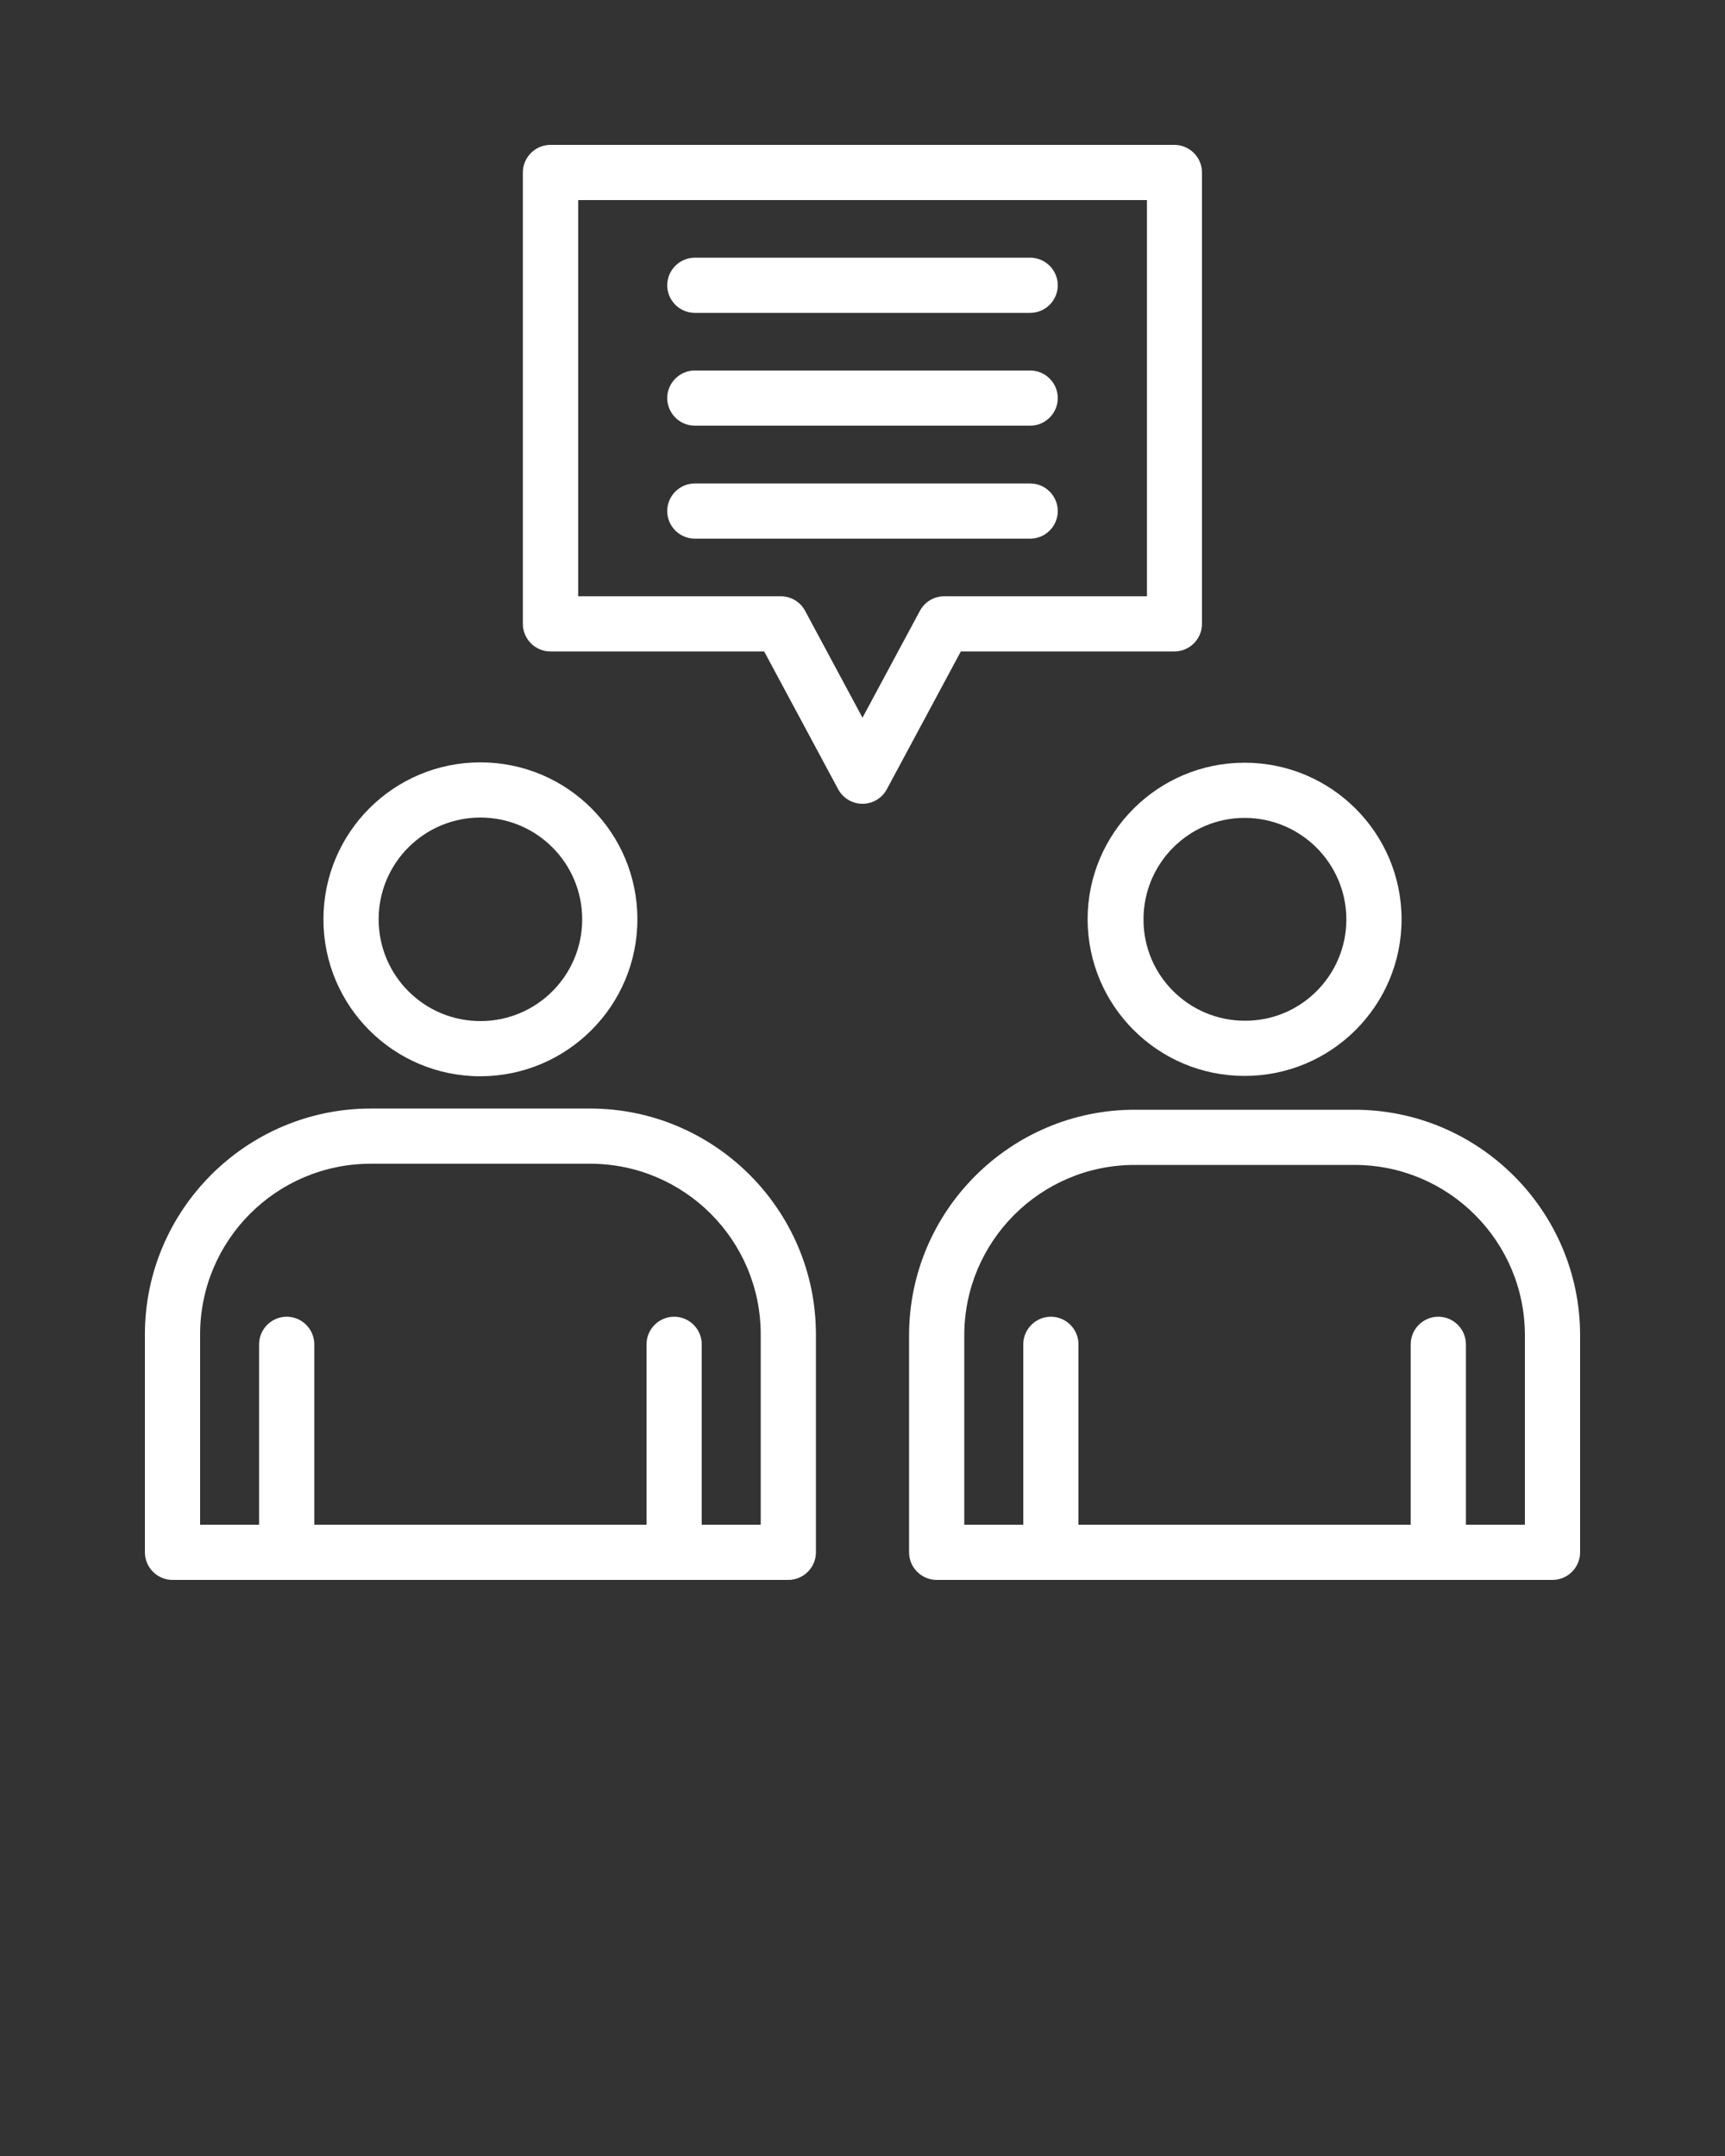
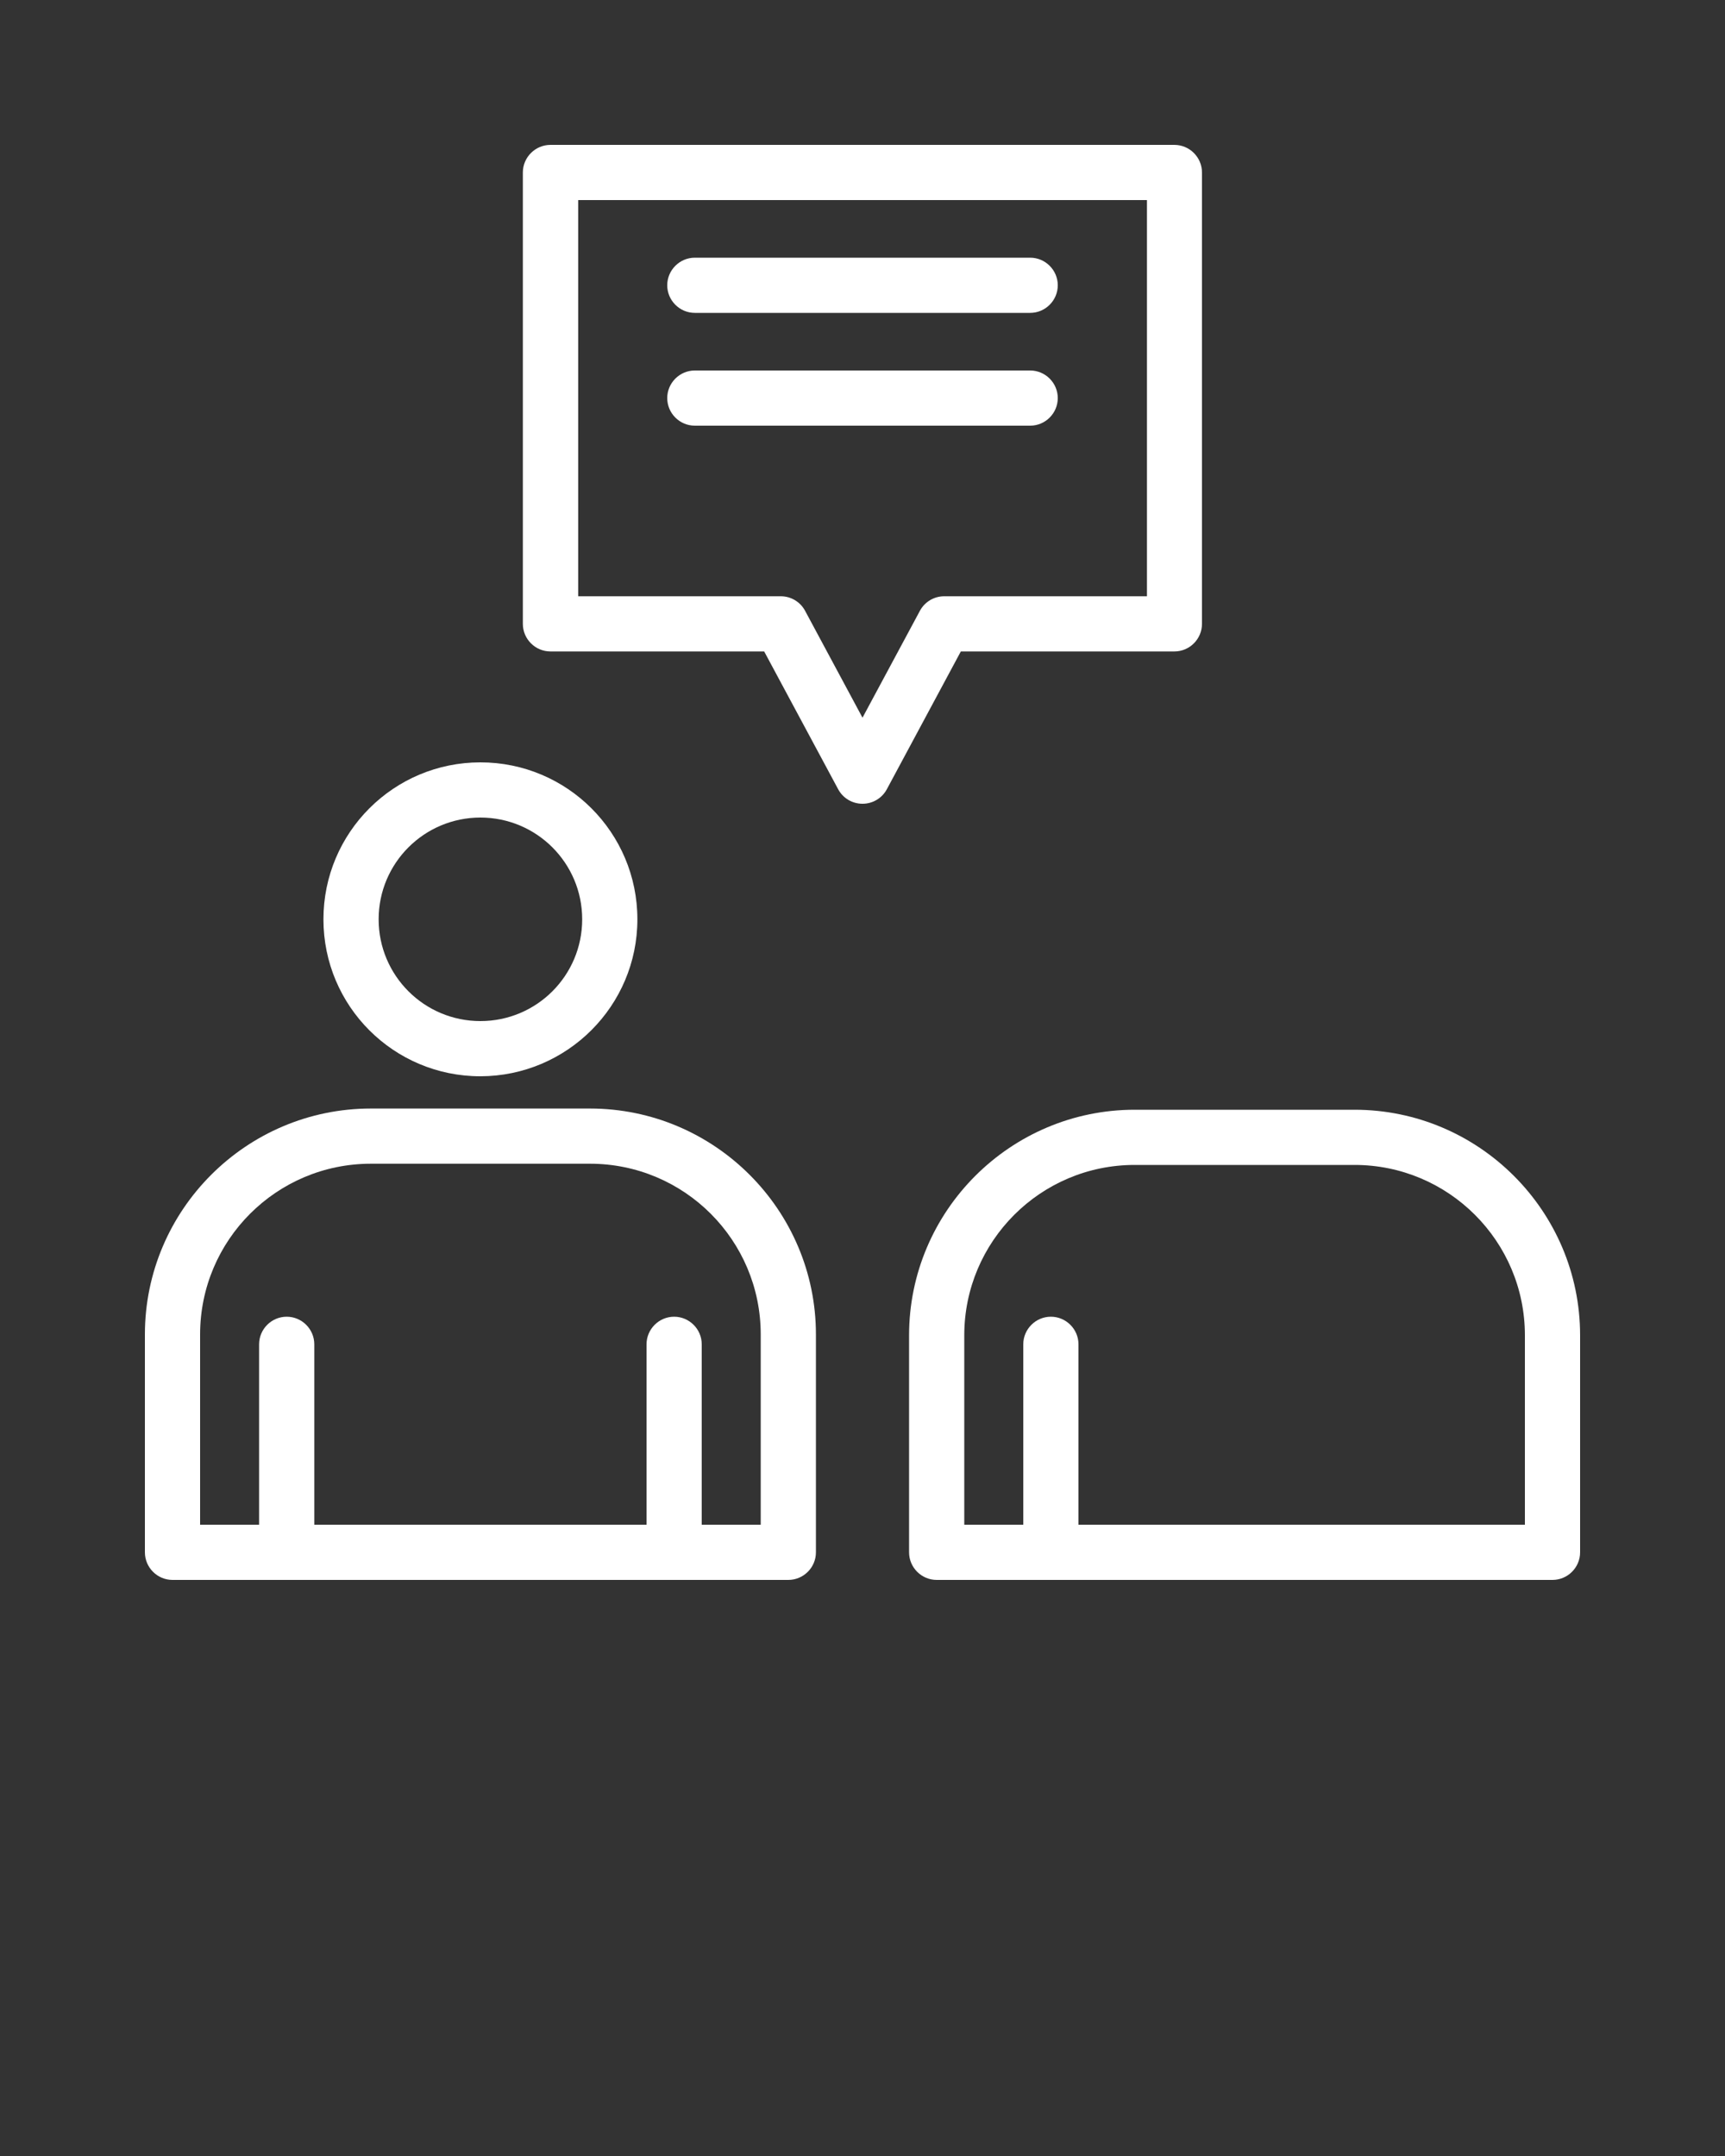
<svg xmlns="http://www.w3.org/2000/svg" id="Layer_1" data-name="Layer 1" version="1.1" viewBox="0 0 1000 1250">
  <rect x="0" y="0" width="1000" height="1250" fill="#333333" stroke="none" />
  <defs>
    <style>
      .cls-1 {
        fill: #fff;
        stroke-width: 0px;
      }
    </style>
  </defs>
  <path class="cls-1" d="M500,466c-5.9,0-11.3-3.2-14.1-8.4l-42.9-79.9h-123.9c-8.8,0-16-7.2-16-16V100c0-8.8,7.2-16,16-16h361.7c8.8,0,16,7.2,16,16v261.7c0,8.8-7.2,16-16,16h-123.8l-42.9,79.9c-2.8,5.2-8.2,8.4-14.1,8.4ZM335.2,345.7h117.4c5.9,0,11.3,3.2,14.1,8.4l33.3,62,33.3-62c2.8-5.2,8.2-8.4,14.1-8.4h117.5V116h-329.7v229.7Z" />
  <path class="cls-1" d="M597.2,181.4h-194.4c-8.8,0-16-7.2-16-16s7.2-16,16-16h194.4c8.8,0,16,7.2,16,16s-7.2,16-16,16Z" />
  <path class="cls-1" d="M597.2,246.8h-194.4c-8.8,0-16-7.2-16-16s7.2-16,16-16h194.4c8.8,0,16,7.2,16,16s-7.2,16-16,16Z" />
-   <path class="cls-1" d="M597.2,312.3h-194.4c-8.8,0-16-7.2-16-16s7.2-16,16-16h194.4c8.8,0,16,7.2,16,16s-7.2,16-16,16Z" />
-   <path class="cls-1" d="M721.5,623.8c-50.2,0-90.9-40.6-91-90.8,0-50.1,40.8-90.8,91-90.8s91,40.7,91,90.8c0,50.2-40.8,90.8-91,90.8ZM721.5,474.2c-32.5,0-58.7,26.5-58.6,59,0,32.5,26.5,58.7,59,58.6,32.4,0,58.6-26.4,58.6-58.8-.1-32.5-26.5-58.8-59-58.8h0Z" />
  <path class="cls-1" d="M900,916h-357c-8.8,0-16-7.2-16-16v-125.8c0-72.1,58.7-130.8,130.8-130.8h127.4c72.1,0,130.8,58.7,130.8,130.8v125.8c0,8.8-7.2,16-16,16ZM559,884h325v-109.8c0-54.6-44.3-98.8-98.8-98.8h-127.4c-54.6,0-98.8,44.3-98.8,98.8v109.8Z" />
  <path class="cls-1" d="M609.2,916c-8.8,0-16-7.2-16-16v-120.6c0-8.8,7.2-16,16-16s16,7.2,16,16v120.6c0,8.8-7.2,16-16,16Z" />
-   <path class="cls-1" d="M833.8,916c-8.8,0-16-7.2-16-16v-120.6c0-8.8,7.2-16,16-16s16,7.2,16,16v120.6c0,8.8-7.2,16-16,16Z" />
  <path class="cls-1" d="M278.5,624c-50.3,0-91-40.7-91-91s40.7-91,91-91,91,40.7,91,91h0c0,50.2-40.8,90.9-91,91ZM278.5,474c-32.6,0-59,26.4-59,59s26.4,59,59,59,59-26.4,59-59c0-32.6-26.4-59-59-59Z" />
  <path class="cls-1" d="M457,916H100c-8.8,0-16-7.2-16-16v-126.3c0-72.2,58.8-131,131-131h127c72.2,0,131,58.8,131,131v126.3c0,8.8-7.2,16-16,16ZM116,884h325v-110.3c0-54.7-44.3-99-99-99h-127c-54.7,0-99,44.3-99,99v110.3Z" />
  <path class="cls-1" d="M166.2,916c-8.8,0-16-7.2-16-16v-120.6c0-8.8,7.2-16,16-16s16,7.2,16,16v120.6c0,8.8-7.2,16-16,16Z" />
  <path class="cls-1" d="M390.8,916c-8.8,0-16-7.2-16-16v-120.6c0-8.8,7.2-16,16-16s16,7.2,16,16v120.6c0,8.8-7.2,16-16,16Z" />
</svg>